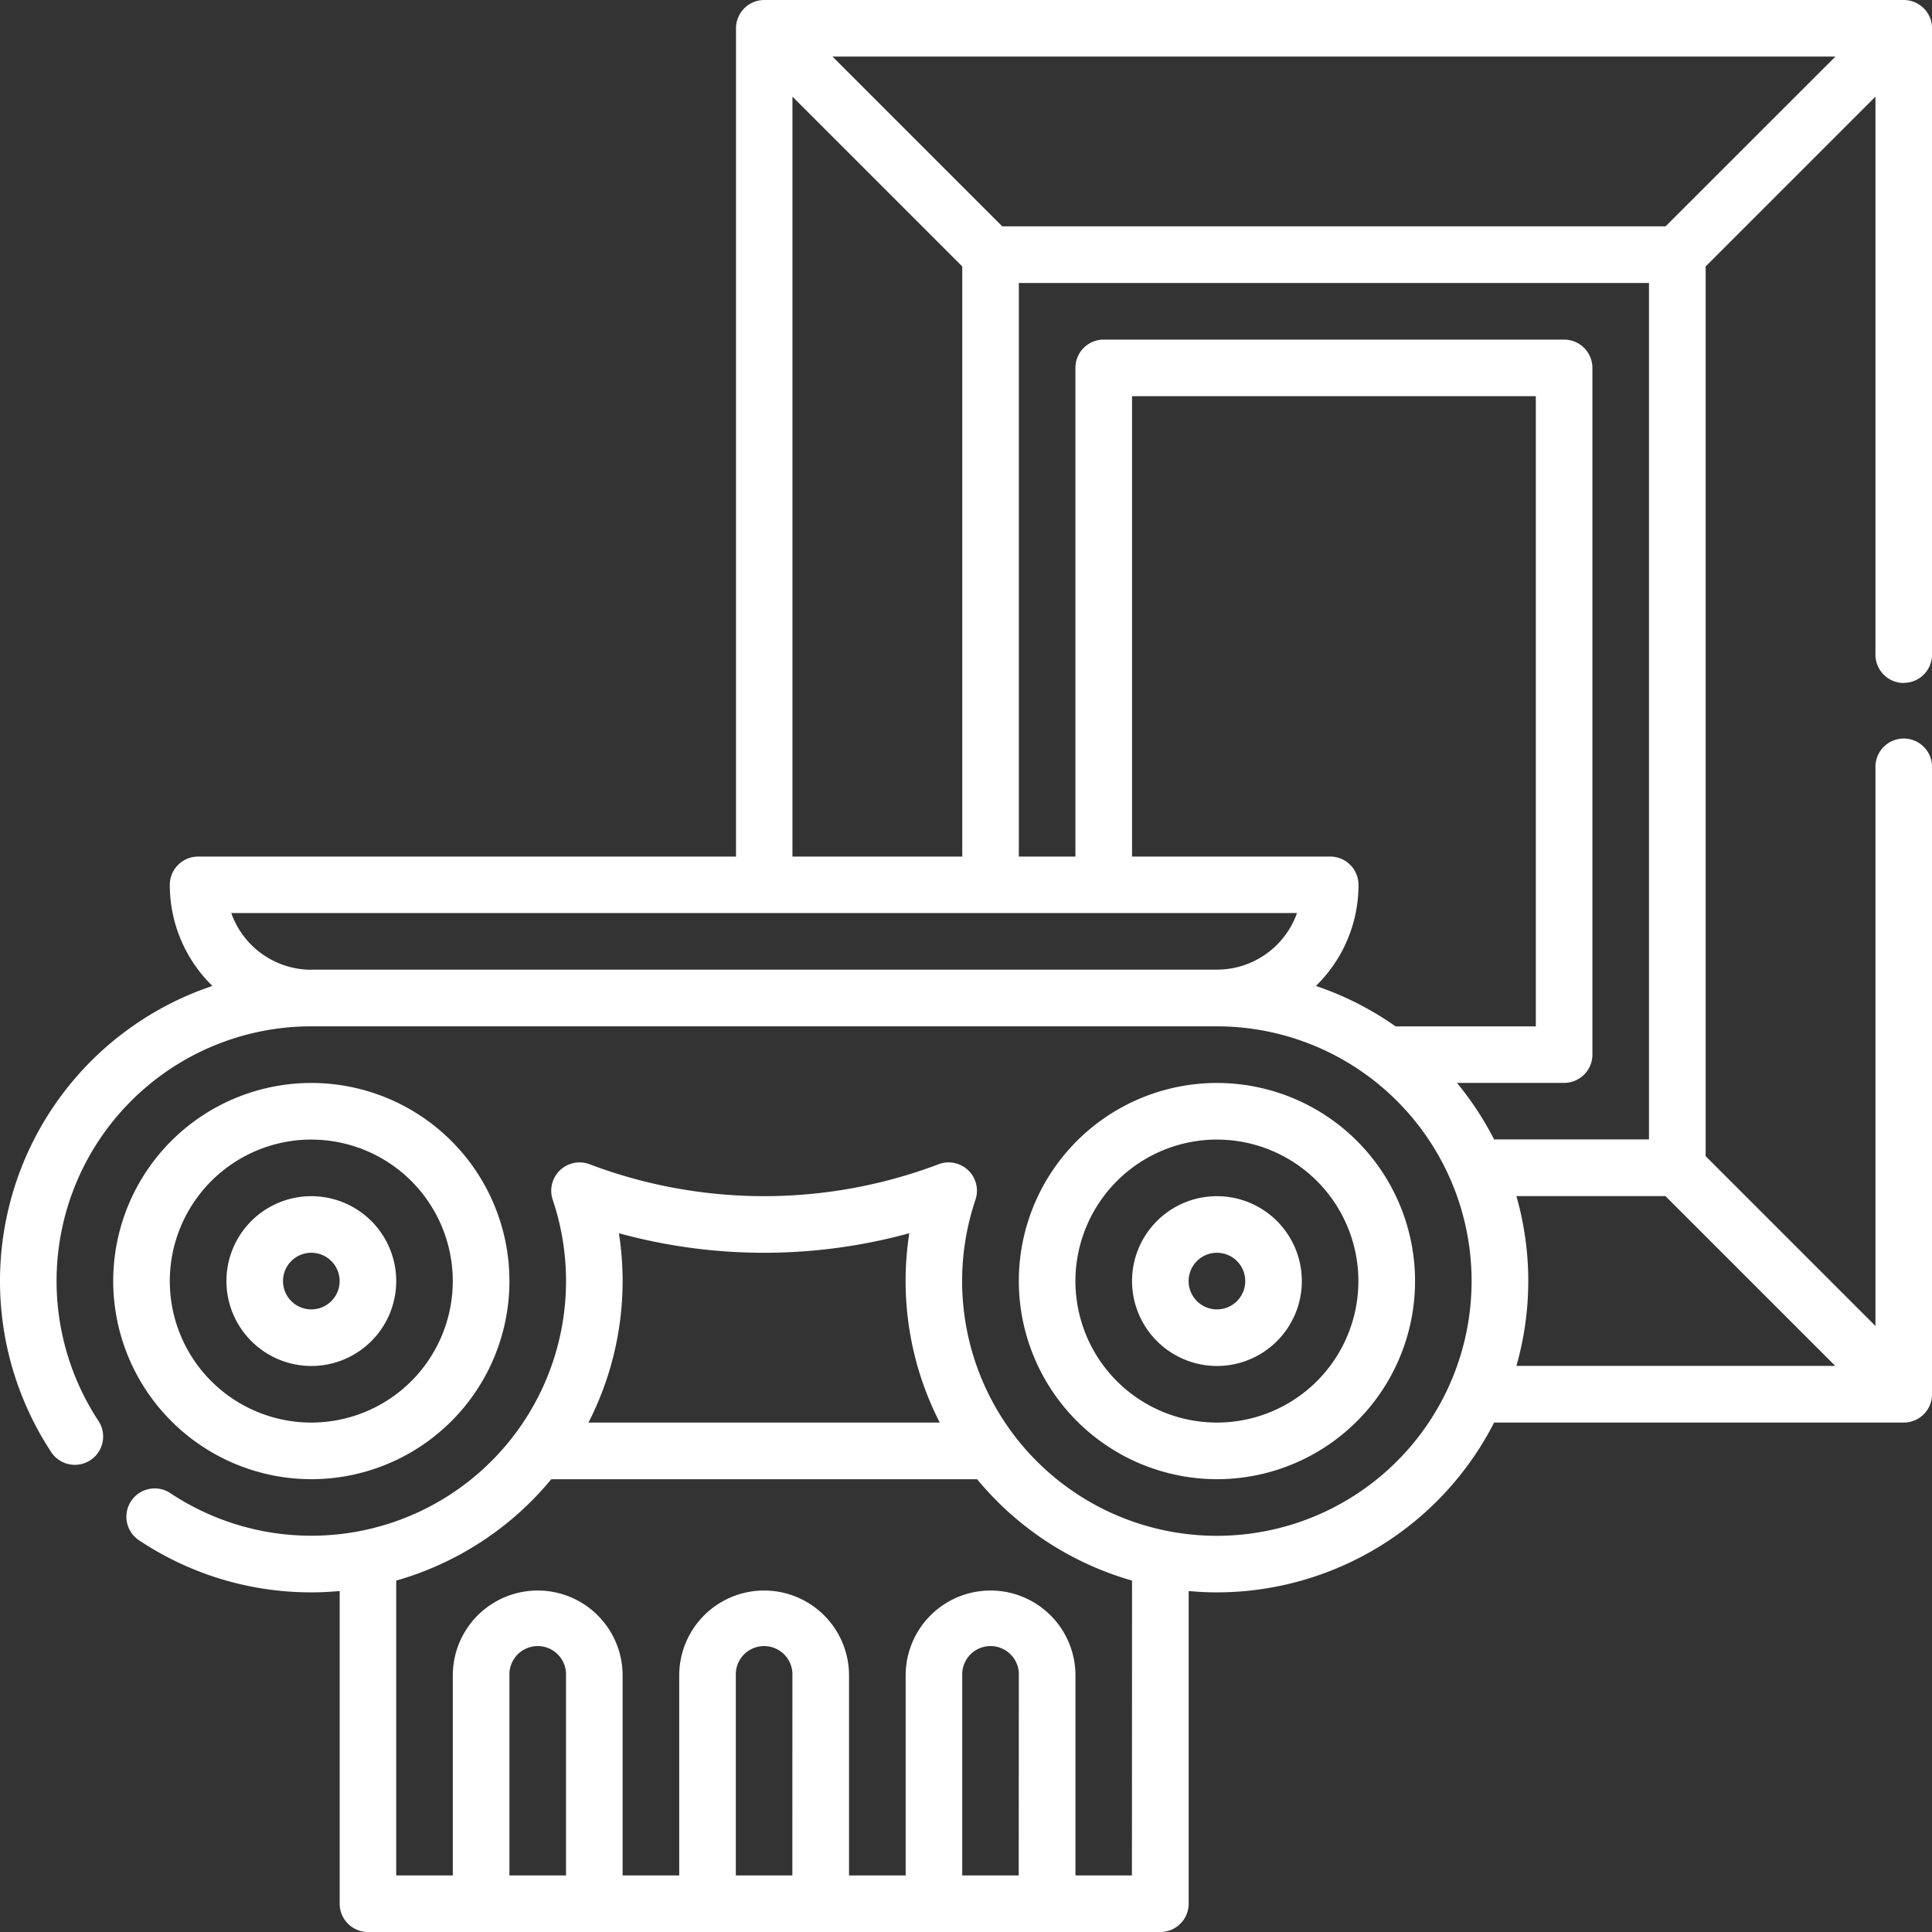
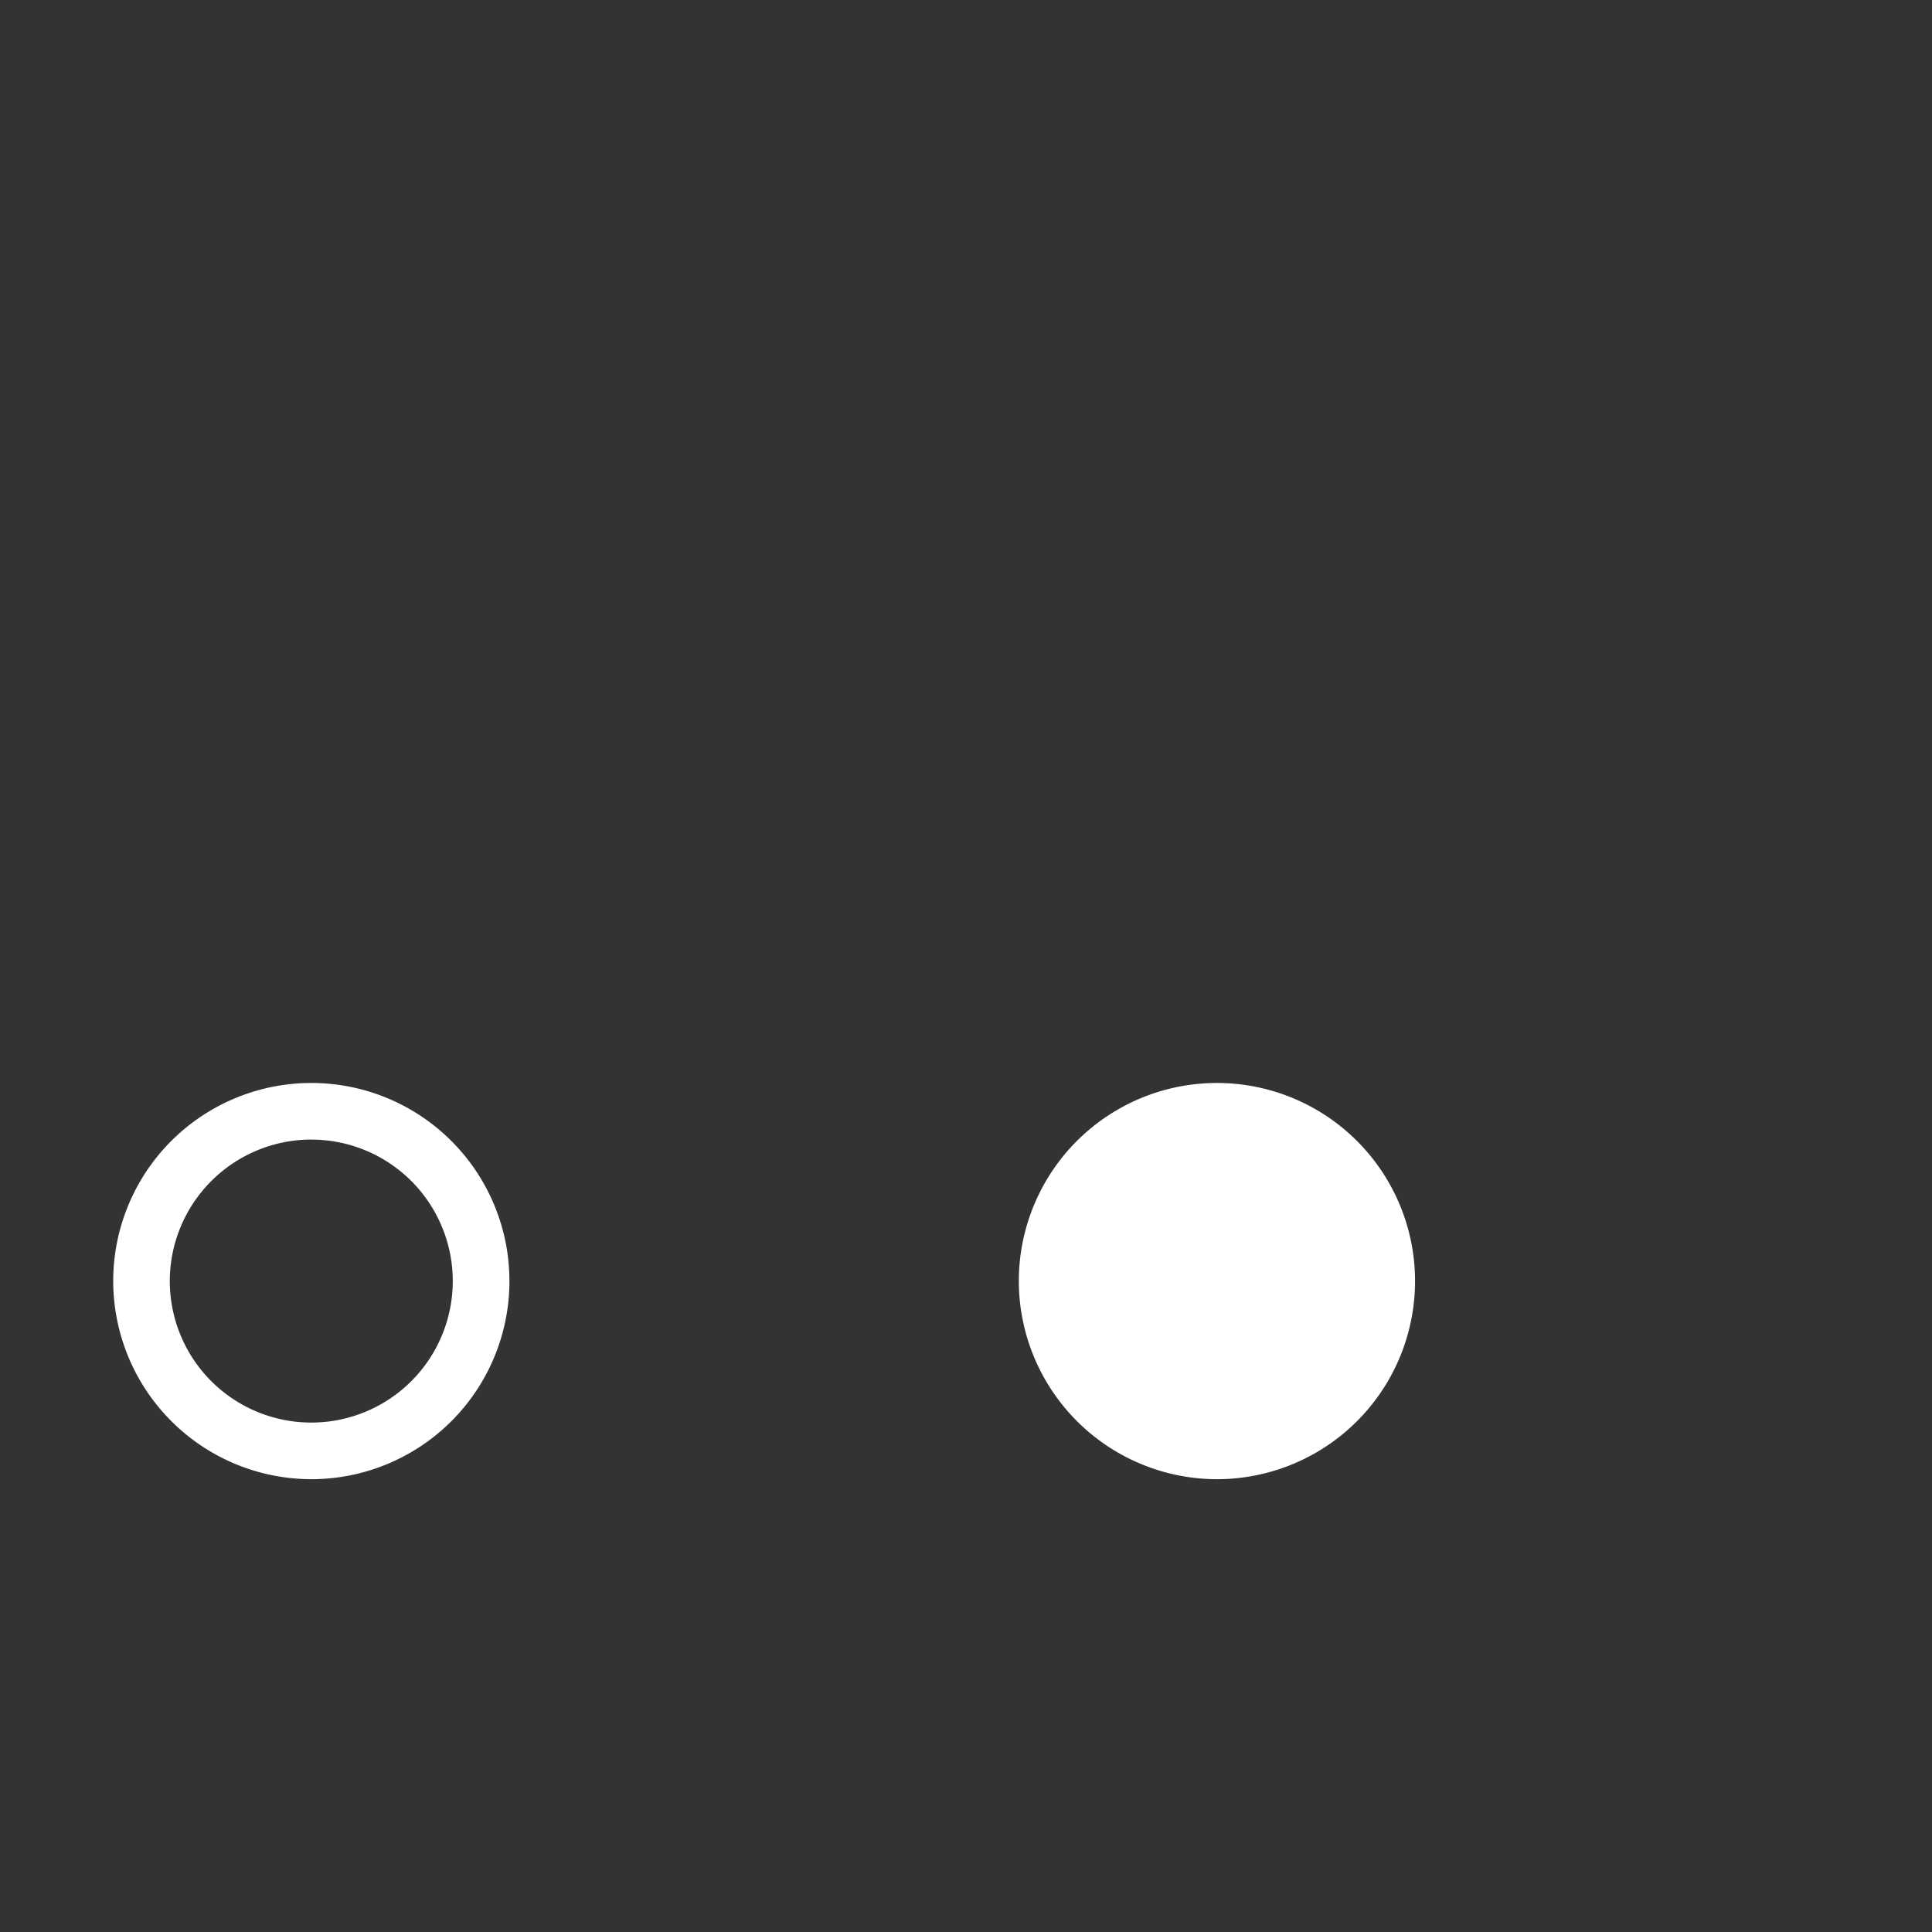
<svg xmlns="http://www.w3.org/2000/svg" id="Groupe_151" data-name="Groupe 151" width="50.36" height="50.36" viewBox="0 0 50.36 50.36">
  <rect x="0" y="0" width="50.36" height="50.36" fill="#333333" stroke="none" />
  <path id="Tracé_72" data-name="Tracé 72" d="M35.164,297.325A5.164,5.164,0,1,0,30,292.161,5.17,5.17,0,0,0,35.164,297.325Zm0-8.852a3.688,3.688,0,1,1-3.689,3.688A3.693,3.693,0,0,1,35.164,288.472Z" transform="translate(-27.049 -258.768)" fill="#fff" />
-   <path id="Tracé_73" data-name="Tracé 73" d="M62.213,321.423A2.213,2.213,0,1,0,60,319.21,2.216,2.216,0,0,0,62.213,321.423Zm0-2.951a.738.738,0,1,1-.738.738A.738.738,0,0,1,62.213,318.472Z" transform="translate(-54.098 -285.817)" fill="#fff" />
-   <path id="Tracé_74" data-name="Tracé 74" d="M275.164,297.325A5.164,5.164,0,1,0,270,292.161,5.17,5.17,0,0,0,275.164,297.325Zm0-8.852a3.688,3.688,0,1,1-3.689,3.688A3.693,3.693,0,0,1,275.164,288.472Z" transform="translate(-243.443 -258.768)" fill="#fff" />
+   <path id="Tracé_74" data-name="Tracé 74" d="M275.164,297.325A5.164,5.164,0,1,0,270,292.161,5.17,5.17,0,0,0,275.164,297.325Zm0-8.852A3.693,3.693,0,0,1,275.164,288.472Z" transform="translate(-243.443 -258.768)" fill="#fff" />
  <path id="Tracé_75" data-name="Tracé 75" d="M302.213,321.423A2.213,2.213,0,1,0,300,319.21,2.216,2.216,0,0,0,302.213,321.423Zm0-2.951a.738.738,0,1,1-.738.738A.738.738,0,0,1,302.213,318.472Z" transform="translate(-270.492 -285.817)" fill="#fff" />
-   <path id="Tracé_76" data-name="Tracé 76" d="M49.623,17.8a.738.738,0,0,0,.738-.738V.738A.738.738,0,0,0,49.623,0h-29.7a.738.738,0,0,0-.738.738v21.59H5.164a.738.738,0,0,0-.738.738A3.677,3.677,0,0,0,5.537,25.7,8.112,8.112,0,0,0,1.346,37.868a.738.738,0,0,0,1.23-.815,6.638,6.638,0,0,1,5.533-10.3H31.727a6.64,6.64,0,1,1-6.3,4.519.738.738,0,0,0-.96-.925,12.851,12.851,0,0,1-9.1,0,.738.738,0,0,0-.96.925,6.639,6.639,0,0,1-9.951,7.659.738.738,0,1,0-.815,1.23,8.079,8.079,0,0,0,4.475,1.346c.249,0,.495-.013.738-.035v8.15a.738.738,0,0,0,.738.738H30.246a.738.738,0,0,0,.738-.738v-8.15c.243.022.489.035.738.035a8.121,8.121,0,0,0,7.224-4.426H49.623a.738.738,0,0,0,.738-.738V20.016a.738.738,0,1,0-1.475,0V34.563l-4.426-4.426V6.945l4.426-4.426V17.065a.738.738,0,0,0,.738.738ZM16.133,32.146a14.321,14.321,0,0,0,7.569,0,8.093,8.093,0,0,0,.794,4.935H15.339a8.095,8.095,0,0,0,.794-4.935ZM14.754,48.885H13.279V43.672a.738.738,0,1,1,1.475,0Zm5.9,0H19.18V43.672a.738.738,0,1,1,1.475,0Zm5.9,0H25.082V43.672a.738.738,0,1,1,1.475,0Zm2.951,0H28.033V43.672a2.213,2.213,0,0,0-4.426,0v5.213H22.131V43.672a2.213,2.213,0,0,0-4.426,0v5.213H16.229V43.672a2.213,2.213,0,0,0-4.426,0v5.213H10.328V41.2a8.134,8.134,0,0,0,4.042-2.642h11.1A8.134,8.134,0,0,0,29.508,41.2ZM43.415,5.9H26.125L21.7,1.475H47.842ZM20.656,2.519l4.426,4.426V22.328H20.656ZM8.115,25.278A2.218,2.218,0,0,1,6.028,23.8h27.78a2.217,2.217,0,0,1-2.082,1.475H8.115Zm26.557-2.951H29.508v-12H40.033V26.754H36.378A8.089,8.089,0,0,0,34.3,25.7a3.677,3.677,0,0,0,1.111-2.635.738.738,0,0,0-.738-.738Zm3.3,5.9H40.77a.738.738,0,0,0,.738-.738V9.59a.738.738,0,0,0-.738-.738h-12a.738.738,0,0,0-.738.738V22.328H26.557V7.377H42.983V29.7H38.945a8.143,8.143,0,0,0-.969-1.475Zm1.551,2.951h3.889l4.426,4.426H39.527a8.074,8.074,0,0,0,0-4.426Z" fill="#fff" />
</svg>